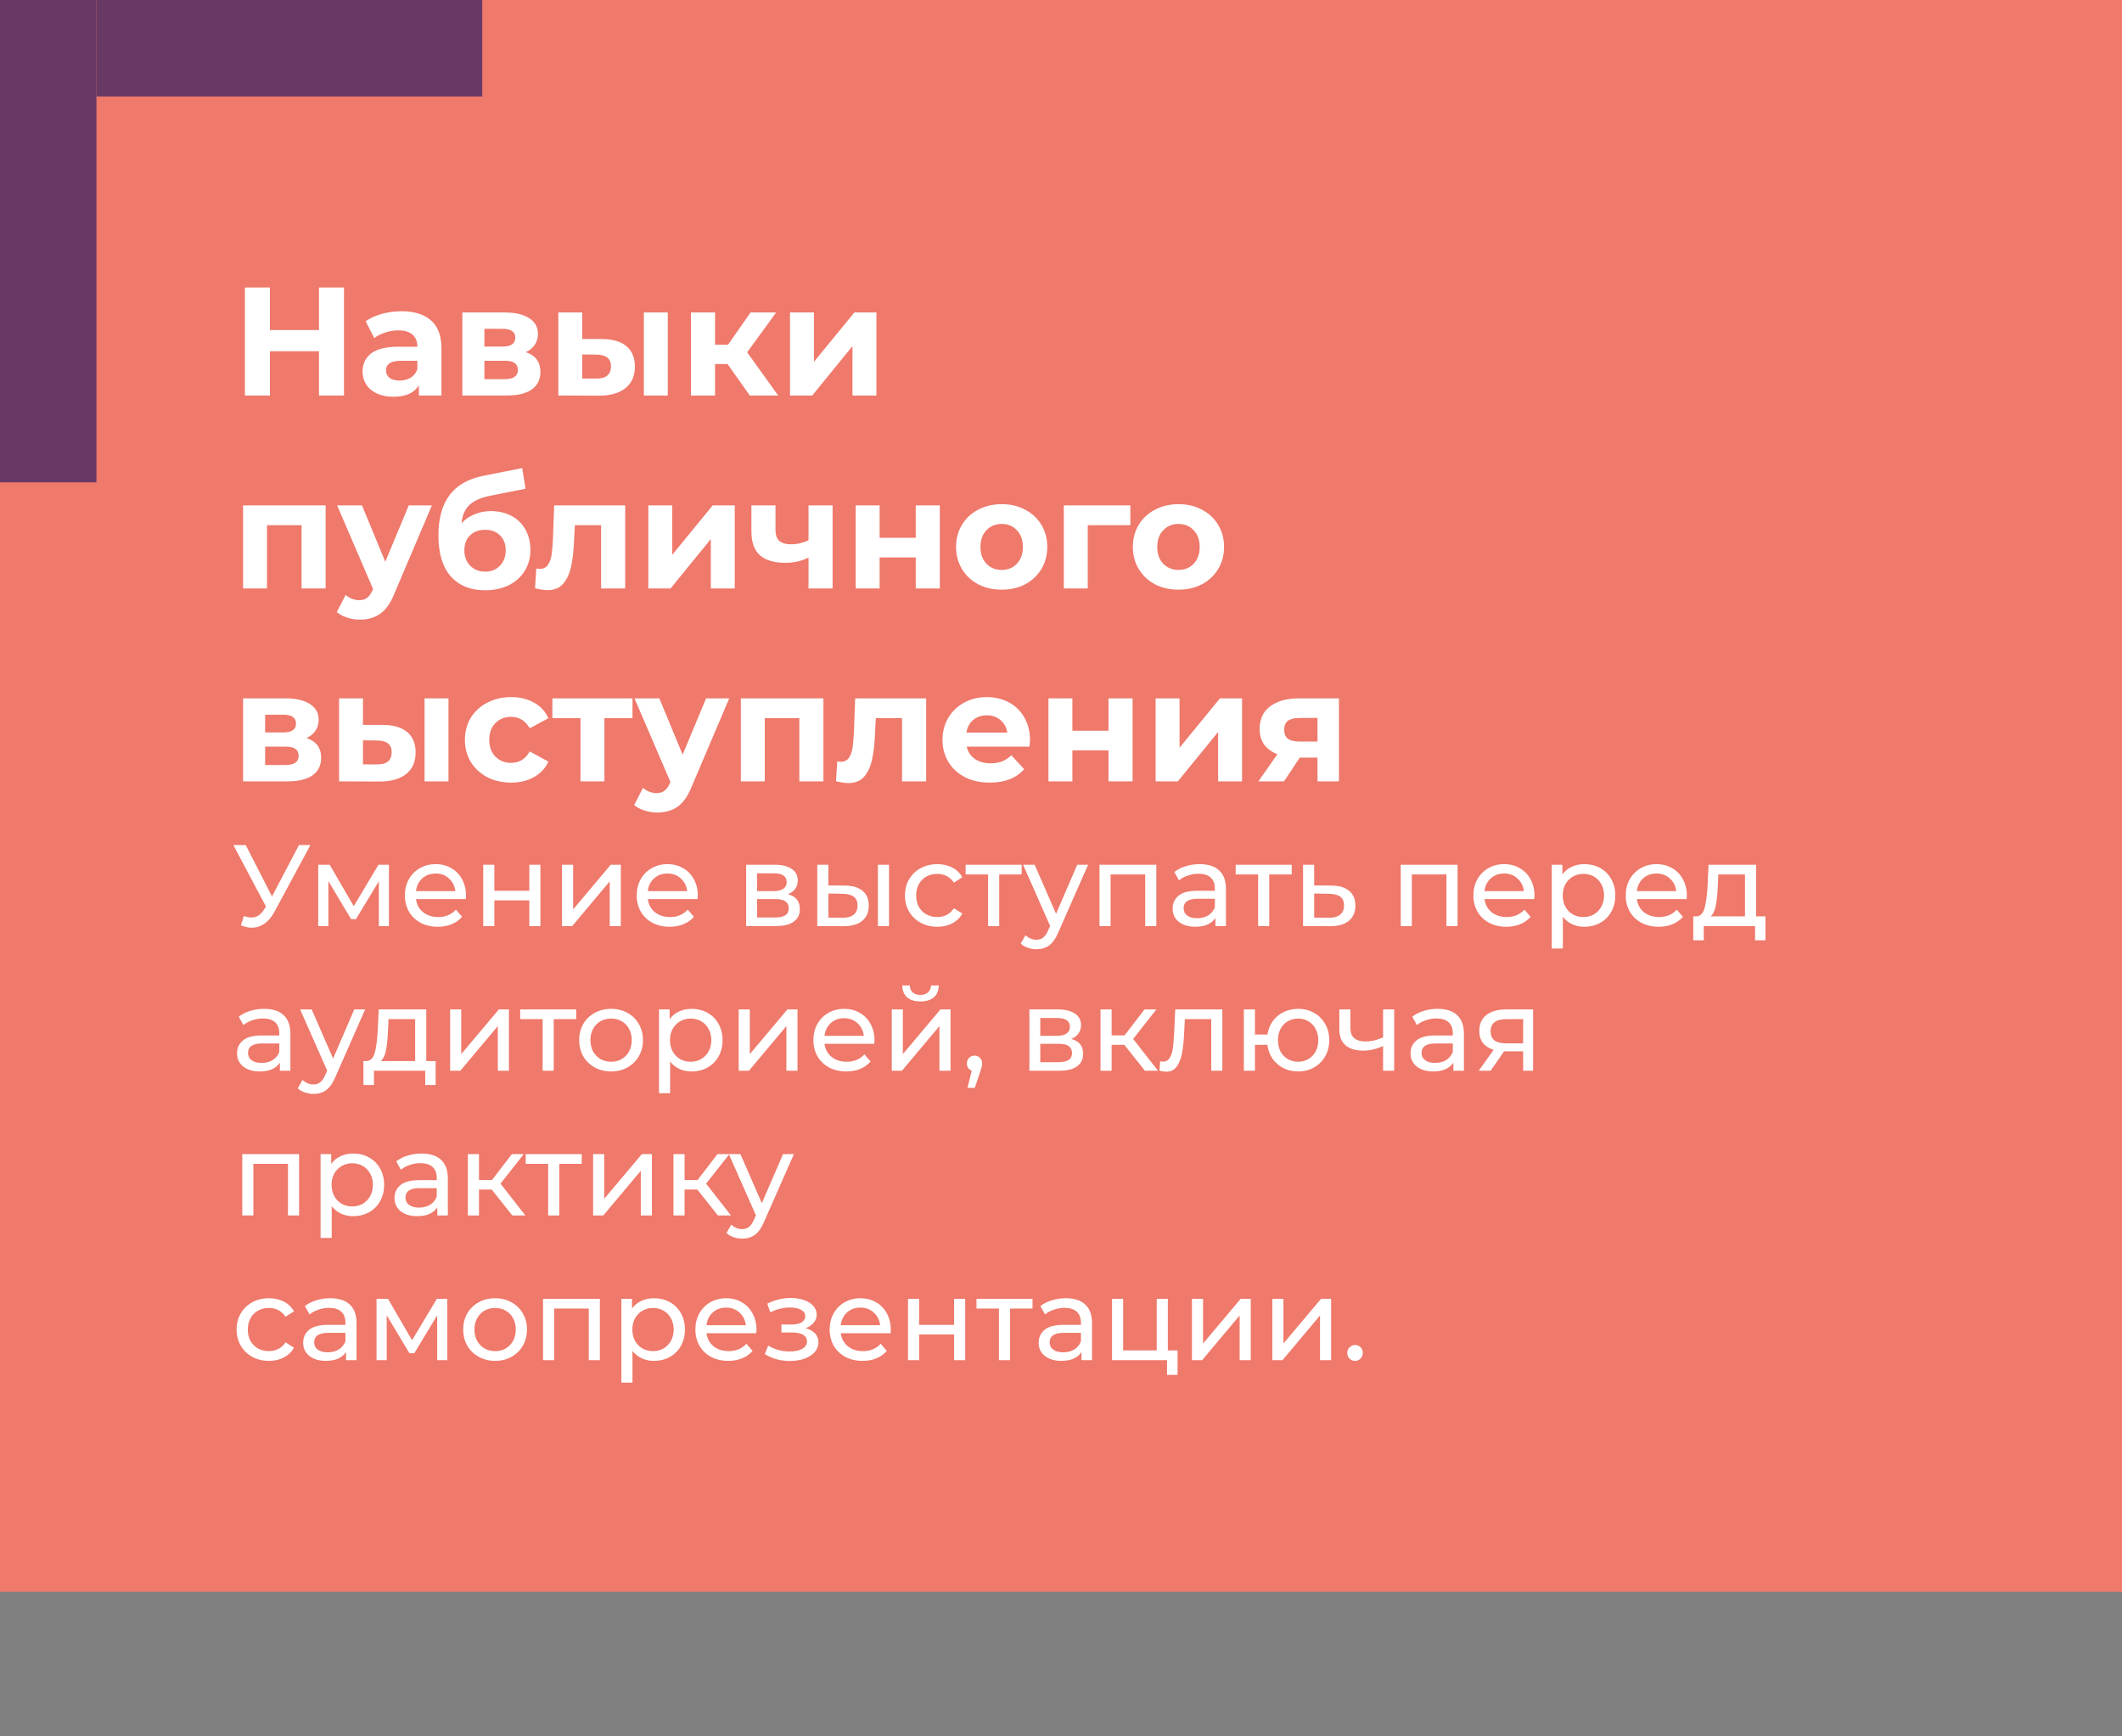
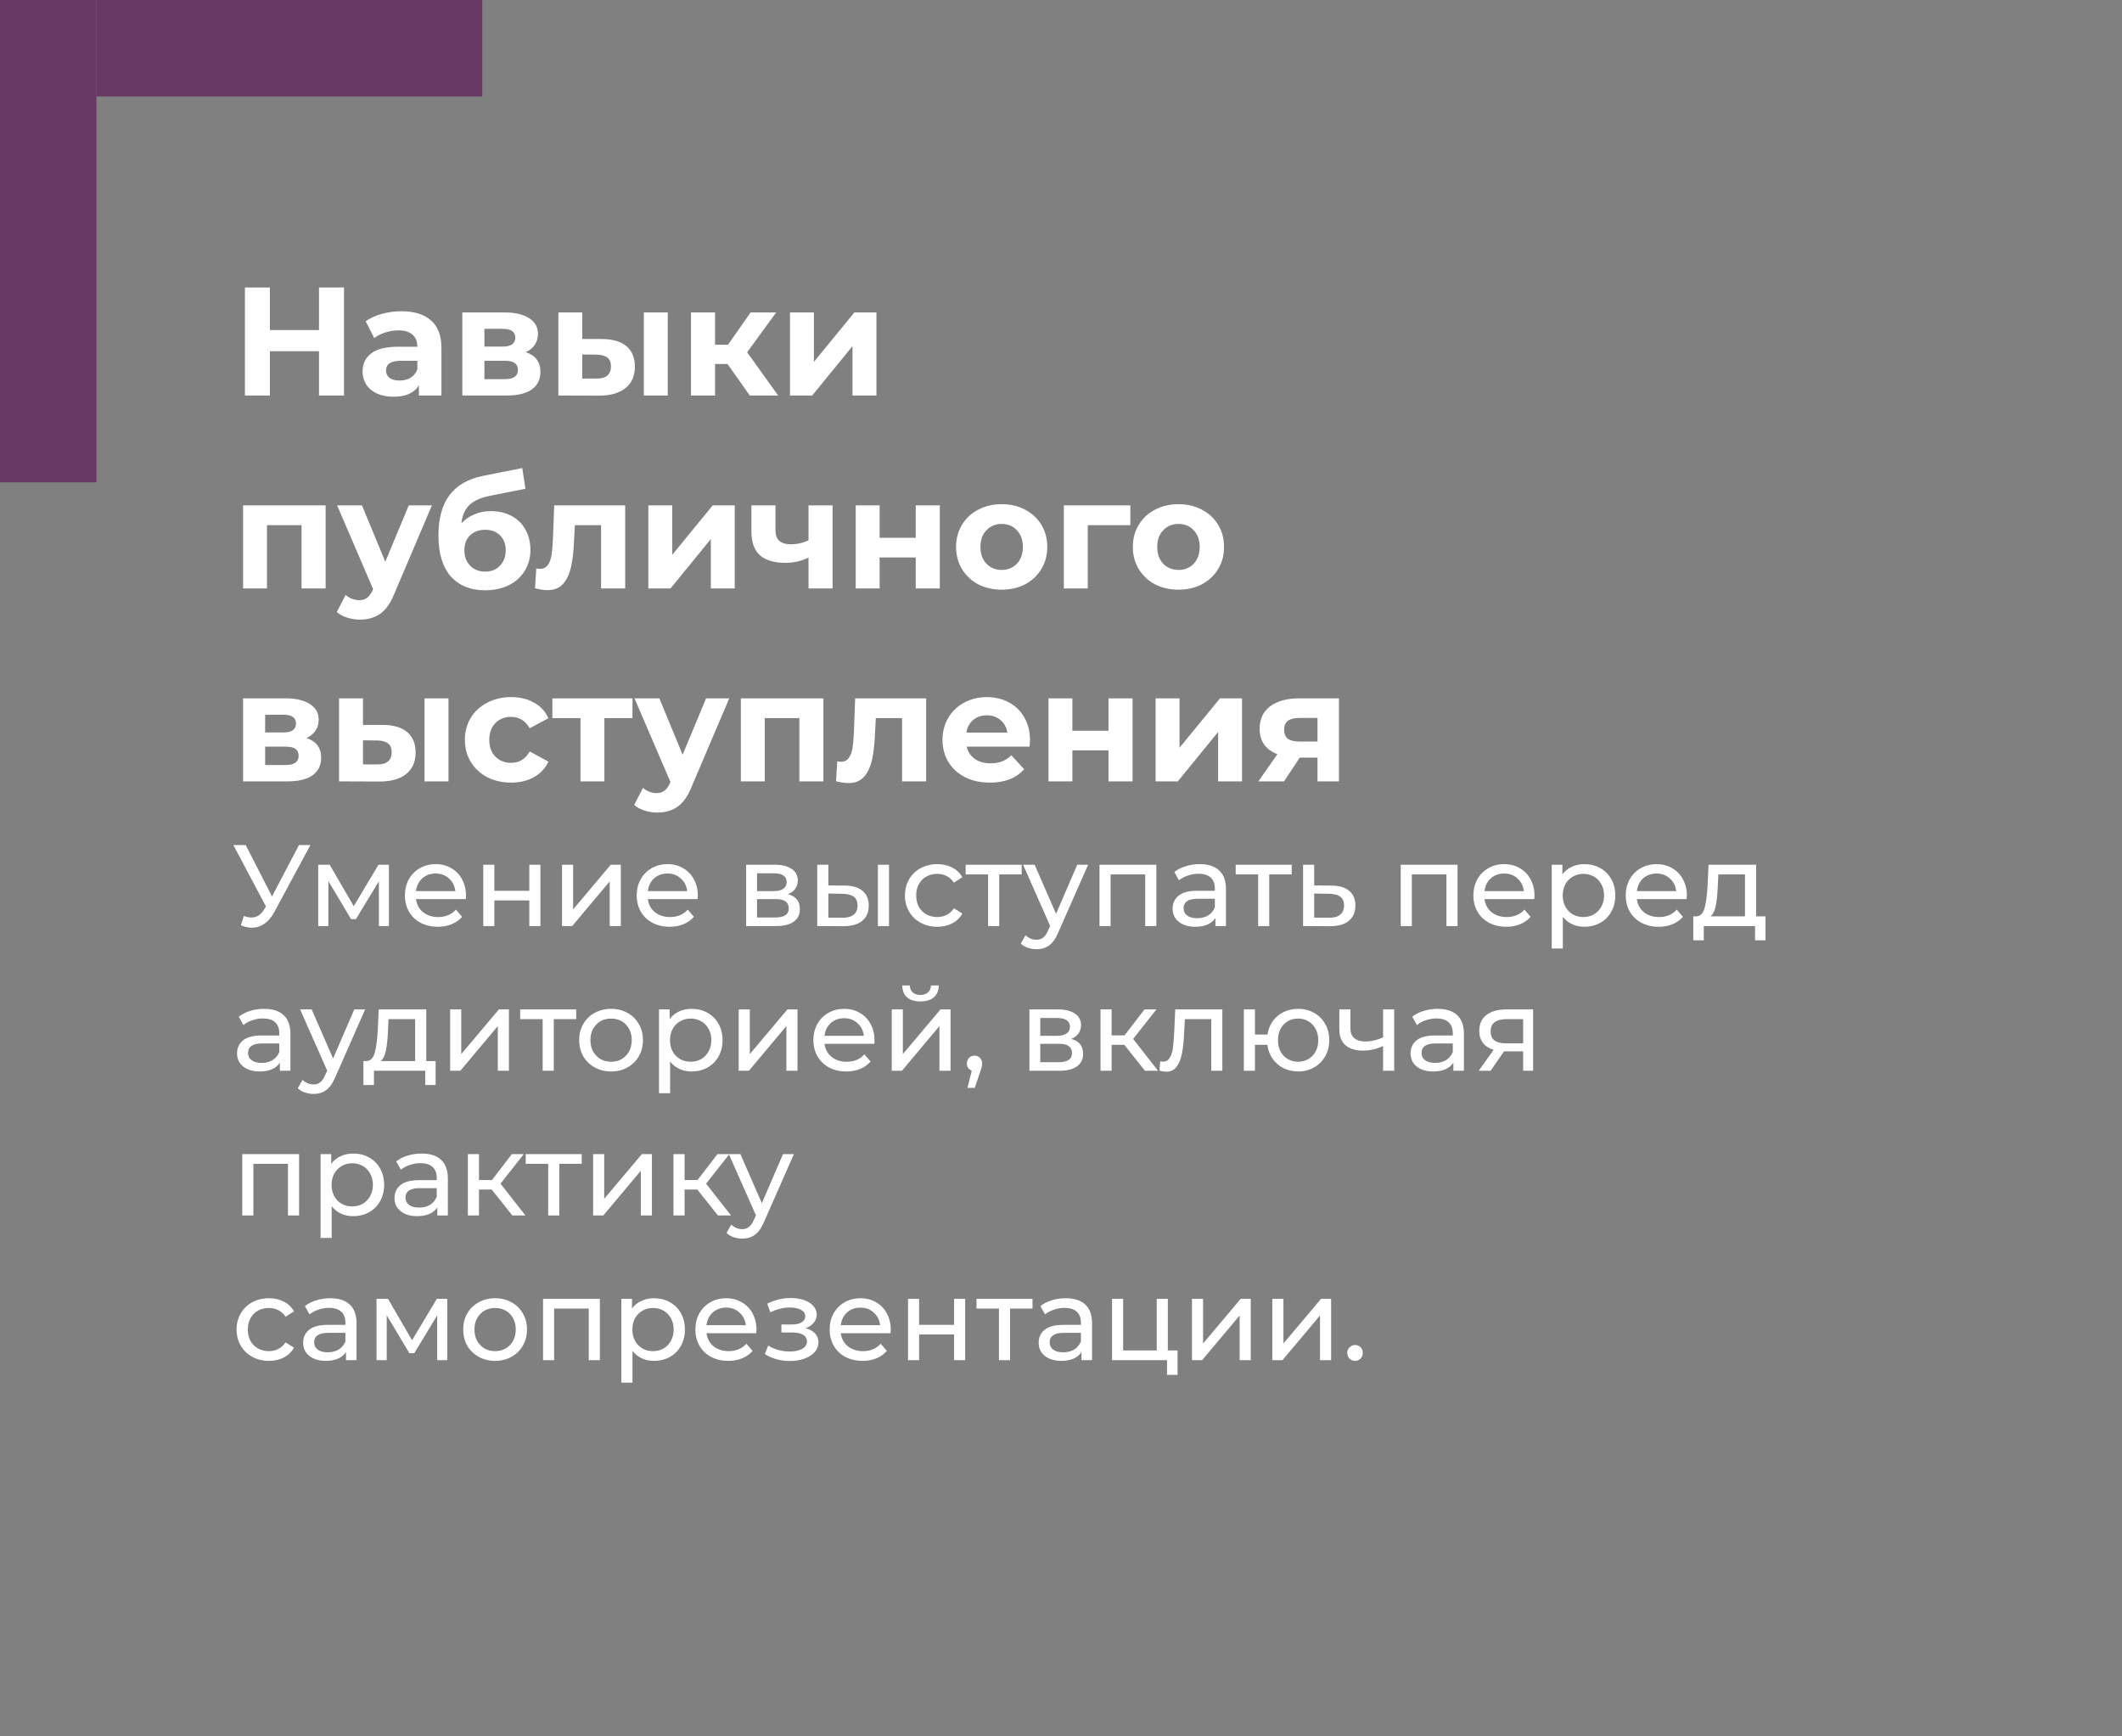
<svg xmlns="http://www.w3.org/2000/svg" width="220" height="180" viewBox="0 0 220 180" fill="none">
  <rect x="0" y="0" width="220" height="180" fill="#808080" stroke="none" />
-   <rect width="220" height="165" fill="#EF796B" />
  <path d="M35.664 29.8V41H33.072V36.408H27.984V41H25.392V29.8H27.984V34.216H33.072V29.8H35.664ZM41.622 32.264C42.956 32.264 43.98 32.584 44.694 33.224C45.409 33.853 45.766 34.808 45.766 36.088V41H43.43V39.928C42.961 40.728 42.086 41.128 40.806 41.128C40.145 41.128 39.569 41.016 39.078 40.792C38.598 40.568 38.23 40.259 37.974 39.864C37.718 39.469 37.59 39.021 37.59 38.52C37.59 37.72 37.889 37.091 38.486 36.632C39.094 36.173 40.028 35.944 41.286 35.944H43.27C43.27 35.4 43.105 34.984 42.774 34.696C42.444 34.397 41.947 34.248 41.286 34.248C40.828 34.248 40.374 34.323 39.926 34.472C39.489 34.611 39.115 34.803 38.806 35.048L37.91 33.304C38.38 32.973 38.94 32.717 39.59 32.536C40.252 32.355 40.929 32.264 41.622 32.264ZM41.43 39.448C41.857 39.448 42.236 39.352 42.566 39.16C42.897 38.957 43.132 38.664 43.27 38.28V37.4H41.558C40.534 37.4 40.022 37.736 40.022 38.408C40.022 38.728 40.145 38.984 40.39 39.176C40.646 39.357 40.993 39.448 41.43 39.448ZM54.51 36.504C55.524 36.845 56.03 37.528 56.03 38.552C56.03 39.331 55.737 39.933 55.15 40.36C54.564 40.787 53.689 41 52.526 41H47.934V32.392H52.334C53.412 32.392 54.254 32.589 54.862 32.984C55.47 33.368 55.774 33.912 55.774 34.616C55.774 35.043 55.662 35.421 55.438 35.752C55.225 36.072 54.916 36.323 54.51 36.504ZM50.222 35.928H52.11C52.985 35.928 53.422 35.619 53.422 35C53.422 34.392 52.985 34.088 52.11 34.088H50.222V35.928ZM52.318 39.304C53.236 39.304 53.694 38.989 53.694 38.36C53.694 38.029 53.588 37.789 53.374 37.64C53.161 37.48 52.825 37.4 52.366 37.4H50.222V39.304H52.318ZM62.416 35.144C63.535 35.155 64.383 35.405 64.96 35.896C65.535 36.387 65.823 37.091 65.823 38.008C65.823 38.968 65.498 39.709 64.847 40.232C64.197 40.755 63.274 41.016 62.08 41.016L57.888 41V32.392H60.367V35.144H62.416ZM66.751 32.392H69.231V41H66.751V32.392ZM61.855 39.24C62.336 39.251 62.703 39.149 62.959 38.936C63.215 38.723 63.343 38.403 63.343 37.976C63.343 37.56 63.215 37.256 62.959 37.064C62.714 36.872 62.346 36.771 61.855 36.76L60.367 36.744V39.24H61.855ZM75.43 37.736H74.133V41H71.638V32.392H74.133V35.736H75.478L77.814 32.392H80.469L77.462 36.52L80.677 41H77.734L75.43 37.736ZM81.903 32.392H84.383V37.512L88.575 32.392H90.863V41H88.383V35.88L84.207 41H81.903V32.392ZM33.76 52.392V61H31.264V54.44H27.68V61H25.2V52.392H33.76ZM44.777 52.392L40.889 61.528C40.495 62.52 40.004 63.219 39.417 63.624C38.841 64.029 38.142 64.232 37.321 64.232C36.873 64.232 36.431 64.163 35.993 64.024C35.556 63.885 35.199 63.693 34.921 63.448L35.833 61.672C36.025 61.843 36.244 61.976 36.489 62.072C36.745 62.168 36.996 62.216 37.241 62.216C37.583 62.216 37.86 62.131 38.073 61.96C38.286 61.8 38.478 61.528 38.649 61.144L38.681 61.064L34.953 52.392H37.529L39.945 58.232L42.377 52.392H44.777ZM50.895 52.984C51.716 52.984 52.436 53.155 53.055 53.496C53.673 53.827 54.148 54.296 54.479 54.904C54.82 55.512 54.991 56.216 54.991 57.016C54.991 57.837 54.788 58.568 54.383 59.208C53.988 59.837 53.433 60.328 52.719 60.68C52.004 61.021 51.193 61.192 50.287 61.192C48.783 61.192 47.599 60.712 46.735 59.752C45.881 58.781 45.455 57.363 45.455 55.496C45.455 53.768 45.828 52.392 46.575 51.368C47.332 50.333 48.489 49.656 50.047 49.336L54.143 48.52L54.479 50.664L50.863 51.384C49.881 51.576 49.151 51.896 48.671 52.344C48.201 52.792 47.924 53.427 47.839 54.248C48.212 53.843 48.66 53.533 49.183 53.32C49.705 53.096 50.276 52.984 50.895 52.984ZM50.303 59.256C50.943 59.256 51.455 59.048 51.839 58.632C52.233 58.216 52.431 57.688 52.431 57.048C52.431 56.397 52.233 55.88 51.839 55.496C51.455 55.112 50.943 54.92 50.303 54.92C49.652 54.92 49.129 55.112 48.735 55.496C48.34 55.88 48.143 56.397 48.143 57.048C48.143 57.699 48.345 58.232 48.751 58.648C49.156 59.053 49.673 59.256 50.303 59.256ZM64.815 52.392V61H62.319V54.44H59.599L59.519 55.96C59.477 57.091 59.37 58.029 59.199 58.776C59.029 59.523 58.751 60.109 58.367 60.536C57.983 60.963 57.45 61.176 56.767 61.176C56.405 61.176 55.973 61.112 55.471 60.984L55.599 58.936C55.77 58.957 55.893 58.968 55.967 58.968C56.341 58.968 56.618 58.835 56.799 58.568C56.991 58.291 57.119 57.944 57.183 57.528C57.247 57.101 57.295 56.541 57.327 55.848L57.455 52.392H64.815ZM67.216 52.392H69.696V57.512L73.888 52.392H76.176V61H73.696V55.88L69.52 61H67.216V52.392ZM86.319 52.392V61H83.823V57.8C83.098 58.163 82.298 58.344 81.423 58.344C80.26 58.344 79.38 58.083 78.783 57.56C78.196 57.027 77.903 56.205 77.903 55.096V52.392H80.399V54.936C80.399 55.459 80.532 55.837 80.799 56.072C81.076 56.307 81.471 56.424 81.983 56.424C82.634 56.424 83.247 56.285 83.823 56.008V52.392H86.319ZM88.716 52.392H91.196V55.752H94.94V52.392H97.436V61H94.94V57.784H91.196V61H88.716V52.392ZM103.857 61.128C102.95 61.128 102.134 60.941 101.409 60.568C100.694 60.184 100.134 59.656 99.729 58.984C99.324 58.312 99.121 57.549 99.121 56.696C99.121 55.843 99.324 55.08 99.729 54.408C100.134 53.736 100.694 53.213 101.409 52.84C102.134 52.456 102.95 52.264 103.857 52.264C104.764 52.264 105.574 52.456 106.289 52.84C107.004 53.213 107.564 53.736 107.969 54.408C108.374 55.08 108.577 55.843 108.577 56.696C108.577 57.549 108.374 58.312 107.969 58.984C107.564 59.656 107.004 60.184 106.289 60.568C105.574 60.941 104.764 61.128 103.857 61.128ZM103.857 59.08C104.497 59.08 105.02 58.867 105.425 58.44C105.841 58.003 106.049 57.421 106.049 56.696C106.049 55.971 105.841 55.395 105.425 54.968C105.02 54.531 104.497 54.312 103.857 54.312C103.217 54.312 102.689 54.531 102.273 54.968C101.857 55.395 101.649 55.971 101.649 56.696C101.649 57.421 101.857 58.003 102.273 58.44C102.689 58.867 103.217 59.08 103.857 59.08ZM117.19 54.44H112.774V61H110.294V52.392H117.19V54.44ZM122.185 61.128C121.278 61.128 120.462 60.941 119.737 60.568C119.022 60.184 118.462 59.656 118.057 58.984C117.652 58.312 117.449 57.549 117.449 56.696C117.449 55.843 117.652 55.08 118.057 54.408C118.462 53.736 119.022 53.213 119.737 52.84C120.462 52.456 121.278 52.264 122.185 52.264C123.092 52.264 123.902 52.456 124.617 52.84C125.332 53.213 125.892 53.736 126.297 54.408C126.702 55.08 126.905 55.843 126.905 56.696C126.905 57.549 126.702 58.312 126.297 58.984C125.892 59.656 125.332 60.184 124.617 60.568C123.902 60.941 123.092 61.128 122.185 61.128ZM122.185 59.08C122.825 59.08 123.348 58.867 123.753 58.44C124.169 58.003 124.377 57.421 124.377 56.696C124.377 55.971 124.169 55.395 123.753 54.968C123.348 54.531 122.825 54.312 122.185 54.312C121.545 54.312 121.017 54.531 120.601 54.968C120.185 55.395 119.977 55.971 119.977 56.696C119.977 57.421 120.185 58.003 120.601 58.44C121.017 58.867 121.545 59.08 122.185 59.08ZM31.776 76.504C32.789 76.845 33.296 77.528 33.296 78.552C33.296 79.331 33.003 79.933 32.416 80.36C31.829 80.787 30.955 81 29.792 81H25.2V72.392H29.6C30.677 72.392 31.52 72.589 32.128 72.984C32.736 73.368 33.04 73.912 33.04 74.616C33.04 75.043 32.928 75.421 32.704 75.752C32.491 76.072 32.181 76.323 31.776 76.504ZM27.488 75.928H29.376C30.251 75.928 30.688 75.619 30.688 75C30.688 74.392 30.251 74.088 29.376 74.088H27.488V75.928ZM29.584 79.304C30.501 79.304 30.96 78.989 30.96 78.36C30.96 78.029 30.853 77.789 30.64 77.64C30.427 77.48 30.091 77.4 29.632 77.4H27.488V79.304H29.584ZM39.681 75.144C40.801 75.155 41.649 75.405 42.225 75.896C42.801 76.387 43.089 77.091 43.089 78.008C43.089 78.968 42.764 79.709 42.113 80.232C41.462 80.755 40.54 81.016 39.345 81.016L35.153 81V72.392H37.633V75.144H39.681ZM44.017 72.392H46.497V81H44.017V72.392ZM39.121 79.24C39.601 79.251 39.969 79.149 40.225 78.936C40.481 78.723 40.609 78.403 40.609 77.976C40.609 77.56 40.481 77.256 40.225 77.064C39.98 76.872 39.612 76.771 39.121 76.76L37.633 76.744V79.24H39.121ZM52.999 81.128C52.082 81.128 51.255 80.941 50.519 80.568C49.794 80.184 49.223 79.656 48.807 78.984C48.402 78.312 48.199 77.549 48.199 76.696C48.199 75.843 48.402 75.08 48.807 74.408C49.223 73.736 49.794 73.213 50.519 72.84C51.255 72.456 52.082 72.264 52.999 72.264C53.906 72.264 54.695 72.456 55.367 72.84C56.05 73.213 56.546 73.752 56.855 74.456L54.919 75.496C54.471 74.707 53.826 74.312 52.983 74.312C52.333 74.312 51.794 74.525 51.367 74.952C50.941 75.379 50.727 75.96 50.727 76.696C50.727 77.432 50.941 78.013 51.367 78.44C51.794 78.867 52.333 79.08 52.983 79.08C53.837 79.08 54.482 78.685 54.919 77.896L56.855 78.952C56.546 79.635 56.05 80.168 55.367 80.552C54.695 80.936 53.906 81.128 52.999 81.128ZM65.573 74.44H62.661V81H60.181V74.44H57.269V72.392H65.573V74.44ZM75.605 72.392L71.717 81.528C71.323 82.52 70.832 83.219 70.245 83.624C69.669 84.029 68.971 84.232 68.149 84.232C67.701 84.232 67.259 84.163 66.821 84.024C66.384 83.885 66.027 83.693 65.749 83.448L66.661 81.672C66.853 81.843 67.072 81.976 67.317 82.072C67.573 82.168 67.824 82.216 68.069 82.216C68.411 82.216 68.688 82.131 68.901 81.96C69.115 81.8 69.307 81.528 69.477 81.144L69.509 81.064L65.781 72.392H68.357L70.773 78.232L73.205 72.392H75.605ZM85.369 72.392V81H82.873V74.44H79.289V81H76.809V72.392H85.369ZM96.019 72.392V81H93.522V74.44H90.802L90.722 75.96C90.68 77.091 90.573 78.029 90.403 78.776C90.232 79.523 89.954 80.109 89.57 80.536C89.186 80.963 88.653 81.176 87.971 81.176C87.608 81.176 87.176 81.112 86.674 80.984L86.802 78.936C86.973 78.957 87.096 78.968 87.171 78.968C87.544 78.968 87.821 78.835 88.002 78.568C88.195 78.291 88.323 77.944 88.386 77.528C88.451 77.101 88.499 76.541 88.531 75.848L88.659 72.392H96.019ZM106.787 76.728C106.787 76.76 106.771 76.984 106.739 77.4H100.227C100.344 77.933 100.621 78.355 101.059 78.664C101.496 78.973 102.04 79.128 102.691 79.128C103.139 79.128 103.533 79.064 103.875 78.936C104.227 78.797 104.552 78.584 104.851 78.296L106.179 79.736C105.368 80.664 104.184 81.128 102.627 81.128C101.656 81.128 100.797 80.941 100.051 80.568C99.304 80.184 98.728 79.656 98.323 78.984C97.917 78.312 97.715 77.549 97.715 76.696C97.715 75.853 97.912 75.096 98.307 74.424C98.712 73.741 99.261 73.213 99.955 72.84C100.659 72.456 101.443 72.264 102.307 72.264C103.149 72.264 103.912 72.445 104.595 72.808C105.277 73.171 105.811 73.693 106.195 74.376C106.589 75.048 106.787 75.832 106.787 76.728ZM102.323 74.152C101.757 74.152 101.283 74.312 100.899 74.632C100.515 74.952 100.28 75.389 100.195 75.944H104.435C104.349 75.4 104.115 74.968 103.731 74.648C103.347 74.317 102.877 74.152 102.323 74.152ZM108.7 72.392H111.18V75.752H114.924V72.392H117.42V81H114.924V77.784H111.18V81H108.7V72.392ZM119.809 72.392H122.289V77.512L126.481 72.392H128.769V81H126.289V75.88L122.113 81H119.809V72.392ZM138.817 72.392V81H136.593V78.536H134.753L133.121 81H130.465L132.433 78.184C131.835 77.949 131.377 77.613 131.057 77.176C130.747 76.728 130.593 76.189 130.593 75.56C130.593 74.547 130.955 73.768 131.681 73.224C132.417 72.669 133.425 72.392 134.705 72.392H138.817ZM134.753 74.424C134.219 74.424 133.814 74.52 133.537 74.712C133.27 74.904 133.137 75.213 133.137 75.64C133.137 76.067 133.265 76.381 133.521 76.584C133.787 76.776 134.187 76.872 134.721 76.872H136.593V74.424H134.753ZM32.184 87.6L28.452 94.524C28.156 95.076 27.808 95.488 27.408 95.76C27.008 96.032 26.572 96.168 26.1 96.168C25.732 96.168 25.356 96.084 24.972 95.916L25.284 94.956C25.58 95.06 25.844 95.112 26.076 95.112C26.604 95.112 27.04 94.832 27.384 94.272L27.576 93.972L24.192 87.6H25.476L28.2 92.928L30.996 87.6H32.184ZM40.323 89.64V96H39.279V91.356L36.903 95.28H36.399L34.047 91.344V96H32.991V89.64H34.179L36.675 93.936L39.243 89.64H40.323ZM48.313 92.856C48.313 92.944 48.305 93.06 48.289 93.204H43.129C43.201 93.764 43.445 94.216 43.861 94.56C44.285 94.896 44.809 95.064 45.433 95.064C46.193 95.064 46.805 94.808 47.269 94.296L47.905 95.04C47.617 95.376 47.257 95.632 46.825 95.808C46.401 95.984 45.925 96.072 45.397 96.072C44.725 96.072 44.129 95.936 43.609 95.664C43.089 95.384 42.685 94.996 42.397 94.5C42.117 94.004 41.977 93.444 41.977 92.82C41.977 92.204 42.113 91.648 42.385 91.152C42.665 90.656 43.045 90.272 43.525 90C44.013 89.72 44.561 89.58 45.169 89.58C45.777 89.58 46.317 89.72 46.789 90C47.269 90.272 47.641 90.656 47.905 91.152C48.177 91.648 48.313 92.216 48.313 92.856ZM45.169 90.552C44.617 90.552 44.153 90.72 43.777 91.056C43.409 91.392 43.193 91.832 43.129 92.376H47.209C47.145 91.84 46.925 91.404 46.549 91.068C46.181 90.724 45.721 90.552 45.169 90.552ZM50.1 89.64H51.252V92.34H54.876V89.64H56.028V96H54.876V93.336H51.252V96H50.1V89.64ZM58.268 89.64H59.42V94.272L63.32 89.64H64.364V96H63.212V91.368L59.324 96H58.268V89.64ZM72.348 92.856C72.348 92.944 72.34 93.06 72.324 93.204H67.164C67.236 93.764 67.48 94.216 67.896 94.56C68.32 94.896 68.844 95.064 69.468 95.064C70.228 95.064 70.84 94.808 71.304 94.296L71.94 95.04C71.652 95.376 71.292 95.632 70.86 95.808C70.436 95.984 69.96 96.072 69.432 96.072C68.76 96.072 68.164 95.936 67.644 95.664C67.124 95.384 66.72 94.996 66.432 94.5C66.152 94.004 66.012 93.444 66.012 92.82C66.012 92.204 66.148 91.648 66.42 91.152C66.7 90.656 67.08 90.272 67.56 90C68.048 89.72 68.596 89.58 69.204 89.58C69.812 89.58 70.352 89.72 70.824 90C71.304 90.272 71.676 90.656 71.94 91.152C72.212 91.648 72.348 92.216 72.348 92.856ZM69.204 90.552C68.652 90.552 68.188 90.72 67.812 91.056C67.444 91.392 67.228 91.832 67.164 92.376H71.244C71.18 91.84 70.96 91.404 70.584 91.068C70.216 90.724 69.756 90.552 69.204 90.552ZM81.69 92.7C82.514 92.908 82.926 93.424 82.926 94.248C82.926 94.808 82.714 95.24 82.29 95.544C81.874 95.848 81.25 96 80.418 96H77.358V89.64H80.31C81.062 89.64 81.65 89.784 82.074 90.072C82.498 90.352 82.71 90.752 82.71 91.272C82.71 91.608 82.618 91.9 82.434 92.148C82.258 92.388 82.01 92.572 81.69 92.7ZM78.486 92.376H80.214C80.654 92.376 80.986 92.296 81.21 92.136C81.442 91.976 81.558 91.744 81.558 91.44C81.558 90.832 81.11 90.528 80.214 90.528H78.486V92.376ZM80.334 95.112C80.814 95.112 81.174 95.036 81.414 94.884C81.654 94.732 81.774 94.496 81.774 94.176C81.774 93.848 81.662 93.604 81.438 93.444C81.222 93.284 80.878 93.204 80.406 93.204H78.486V95.112H80.334ZM87.597 91.8C88.397 91.808 89.009 91.992 89.433 92.352C89.857 92.712 90.069 93.22 90.069 93.876C90.069 94.564 89.837 95.096 89.373 95.472C88.917 95.84 88.261 96.02 87.405 96.012L84.729 96V89.64H85.881V91.788L87.597 91.8ZM91.017 89.64H92.169V96H91.017V89.64ZM87.321 95.136C87.841 95.144 88.233 95.04 88.497 94.824C88.769 94.608 88.905 94.288 88.905 93.864C88.905 93.448 88.773 93.144 88.509 92.952C88.245 92.76 87.849 92.66 87.321 92.652L85.881 92.628V95.124L87.321 95.136ZM97.181 96.072C96.533 96.072 95.953 95.932 95.441 95.652C94.937 95.372 94.541 94.988 94.253 94.5C93.965 94.004 93.821 93.444 93.821 92.82C93.821 92.196 93.965 91.64 94.253 91.152C94.541 90.656 94.937 90.272 95.441 90C95.953 89.72 96.533 89.58 97.181 89.58C97.757 89.58 98.269 89.696 98.717 89.928C99.173 90.16 99.525 90.496 99.773 90.936L98.897 91.5C98.697 91.196 98.449 90.968 98.153 90.816C97.857 90.664 97.529 90.588 97.169 90.588C96.753 90.588 96.377 90.68 96.041 90.864C95.713 91.048 95.453 91.312 95.261 91.656C95.077 91.992 94.985 92.38 94.985 92.82C94.985 93.268 95.077 93.664 95.261 94.008C95.453 94.344 95.713 94.604 96.041 94.788C96.377 94.972 96.753 95.064 97.169 95.064C97.529 95.064 97.857 94.988 98.153 94.836C98.449 94.684 98.697 94.456 98.897 94.152L99.773 94.704C99.525 95.144 99.173 95.484 98.717 95.724C98.269 95.956 97.757 96.072 97.181 96.072ZM105.922 90.648H103.594V96H102.442V90.648H100.114V89.64H105.922V90.648ZM112.812 89.64L109.728 96.636C109.456 97.284 109.136 97.74 108.768 98.004C108.408 98.268 107.972 98.4 107.46 98.4C107.148 98.4 106.844 98.348 106.548 98.244C106.26 98.148 106.02 98.004 105.828 97.812L106.32 96.948C106.648 97.26 107.028 97.416 107.46 97.416C107.74 97.416 107.972 97.34 108.156 97.188C108.348 97.044 108.52 96.792 108.672 96.432L108.876 95.988L106.068 89.64H107.268L109.488 94.728L111.684 89.64H112.812ZM119.883 89.64V96H118.731V90.648H115.143V96H113.991V89.64H119.883ZM124.38 89.58C125.26 89.58 125.932 89.796 126.396 90.228C126.868 90.66 127.104 91.304 127.104 92.16V96H126.012V95.16C125.82 95.456 125.544 95.684 125.184 95.844C124.832 95.996 124.412 96.072 123.924 96.072C123.212 96.072 122.64 95.9 122.208 95.556C121.784 95.212 121.572 94.76 121.572 94.2C121.572 93.64 121.776 93.192 122.184 92.856C122.592 92.512 123.24 92.34 124.128 92.34H125.952V92.112C125.952 91.616 125.808 91.236 125.52 90.972C125.232 90.708 124.808 90.576 124.248 90.576C123.872 90.576 123.504 90.64 123.144 90.768C122.784 90.888 122.48 91.052 122.232 91.26L121.752 90.396C122.08 90.132 122.472 89.932 122.928 89.796C123.384 89.652 123.868 89.58 124.38 89.58ZM124.116 95.184C124.556 95.184 124.936 95.088 125.256 94.896C125.576 94.696 125.808 94.416 125.952 94.056V93.168H124.176C123.2 93.168 122.712 93.496 122.712 94.152C122.712 94.472 122.836 94.724 123.084 94.908C123.332 95.092 123.676 95.184 124.116 95.184ZM133.919 90.648H131.59V96H130.439V90.648H128.111V89.64H133.919V90.648ZM138.036 91.8C138.844 91.808 139.46 91.992 139.884 92.352C140.308 92.712 140.52 93.22 140.52 93.876C140.52 94.564 140.288 95.096 139.824 95.472C139.368 95.84 138.712 96.02 137.856 96.012L135.096 96V89.64H136.248V91.788L138.036 91.8ZM137.76 95.136C138.28 95.144 138.672 95.04 138.936 94.824C139.208 94.608 139.344 94.288 139.344 93.864C139.344 93.448 139.212 93.144 138.948 92.952C138.692 92.76 138.296 92.66 137.76 92.652L136.248 92.628V95.124L137.76 95.136ZM151.113 89.64V96H149.961V90.648H146.373V96H145.221V89.64H151.113ZM159.091 92.856C159.091 92.944 159.083 93.06 159.067 93.204H153.907C153.979 93.764 154.223 94.216 154.639 94.56C155.063 94.896 155.587 95.064 156.211 95.064C156.971 95.064 157.583 94.808 158.047 94.296L158.683 95.04C158.395 95.376 158.035 95.632 157.603 95.808C157.179 95.984 156.703 96.072 156.175 96.072C155.503 96.072 154.907 95.936 154.387 95.664C153.867 95.384 153.463 94.996 153.175 94.5C152.895 94.004 152.755 93.444 152.755 92.82C152.755 92.204 152.891 91.648 153.163 91.152C153.443 90.656 153.823 90.272 154.303 90C154.791 89.72 155.339 89.58 155.947 89.58C156.555 89.58 157.095 89.72 157.567 90C158.047 90.272 158.419 90.656 158.683 91.152C158.955 91.648 159.091 92.216 159.091 92.856ZM155.947 90.552C155.395 90.552 154.931 90.72 154.555 91.056C154.187 91.392 153.971 91.832 153.907 92.376H157.987C157.923 91.84 157.703 91.404 157.327 91.068C156.959 90.724 156.499 90.552 155.947 90.552ZM164.25 89.58C164.866 89.58 165.418 89.716 165.906 89.988C166.394 90.26 166.774 90.64 167.046 91.128C167.326 91.616 167.466 92.18 167.466 92.82C167.466 93.46 167.326 94.028 167.046 94.524C166.774 95.012 166.394 95.392 165.906 95.664C165.418 95.936 164.866 96.072 164.25 96.072C163.794 96.072 163.374 95.984 162.99 95.808C162.614 95.632 162.294 95.376 162.03 95.04V98.328H160.878V89.64H161.982V90.648C162.238 90.296 162.562 90.032 162.954 89.856C163.346 89.672 163.778 89.58 164.25 89.58ZM164.154 95.064C164.562 95.064 164.926 94.972 165.246 94.788C165.574 94.596 165.83 94.332 166.014 93.996C166.206 93.652 166.302 93.26 166.302 92.82C166.302 92.38 166.206 91.992 166.014 91.656C165.83 91.312 165.574 91.048 165.246 90.864C164.926 90.68 164.562 90.588 164.154 90.588C163.754 90.588 163.39 90.684 163.062 90.876C162.742 91.06 162.486 91.32 162.294 91.656C162.11 91.992 162.018 92.38 162.018 92.82C162.018 93.26 162.11 93.652 162.294 93.996C162.478 94.332 162.734 94.596 163.062 94.788C163.39 94.972 163.754 95.064 164.154 95.064ZM174.887 92.856C174.887 92.944 174.879 93.06 174.863 93.204H169.703C169.775 93.764 170.019 94.216 170.435 94.56C170.859 94.896 171.383 95.064 172.007 95.064C172.767 95.064 173.379 94.808 173.843 94.296L174.479 95.04C174.191 95.376 173.831 95.632 173.399 95.808C172.975 95.984 172.499 96.072 171.971 96.072C171.299 96.072 170.703 95.936 170.183 95.664C169.663 95.384 169.259 94.996 168.971 94.5C168.691 94.004 168.551 93.444 168.551 92.82C168.551 92.204 168.687 91.648 168.959 91.152C169.239 90.656 169.619 90.272 170.099 90C170.587 89.72 171.135 89.58 171.743 89.58C172.351 89.58 172.891 89.72 173.363 90C173.843 90.272 174.215 90.656 174.479 91.152C174.751 91.648 174.887 92.216 174.887 92.856ZM171.743 90.552C171.191 90.552 170.727 90.72 170.351 91.056C169.983 91.392 169.767 91.832 169.703 92.376H173.783C173.719 91.84 173.499 91.404 173.123 91.068C172.755 90.724 172.295 90.552 171.743 90.552ZM183.037 94.992V97.476H181.957V96H176.641V97.476H175.549V94.992H175.885C176.293 94.968 176.573 94.68 176.725 94.128C176.877 93.576 176.981 92.796 177.037 91.788L177.133 89.64H182.065V94.992H183.037ZM178.093 91.872C178.061 92.672 177.993 93.336 177.889 93.864C177.793 94.384 177.613 94.76 177.349 94.992H180.913V90.648H178.153L178.093 91.872ZM27.384 104.58C28.264 104.58 28.936 104.796 29.4 105.228C29.872 105.66 30.108 106.304 30.108 107.16V111H29.016V110.16C28.824 110.456 28.548 110.684 28.188 110.844C27.836 110.996 27.416 111.072 26.928 111.072C26.216 111.072 25.644 110.9 25.212 110.556C24.788 110.212 24.576 109.76 24.576 109.2C24.576 108.64 24.78 108.192 25.188 107.856C25.596 107.512 26.244 107.34 27.132 107.34H28.956V107.112C28.956 106.616 28.812 106.236 28.524 105.972C28.236 105.708 27.812 105.576 27.252 105.576C26.876 105.576 26.508 105.64 26.148 105.768C25.788 105.888 25.484 106.052 25.236 106.26L24.756 105.396C25.084 105.132 25.476 104.932 25.932 104.796C26.388 104.652 26.872 104.58 27.384 104.58ZM27.12 110.184C27.56 110.184 27.94 110.088 28.26 109.896C28.58 109.696 28.812 109.416 28.956 109.056V108.168H27.18C26.204 108.168 25.716 108.496 25.716 109.152C25.716 109.472 25.84 109.724 26.088 109.908C26.336 110.092 26.68 110.184 27.12 110.184ZM37.858 104.64L34.774 111.636C34.502 112.284 34.182 112.74 33.814 113.004C33.454 113.268 33.018 113.4 32.506 113.4C32.194 113.4 31.89 113.348 31.594 113.244C31.306 113.148 31.066 113.004 30.874 112.812L31.366 111.948C31.694 112.26 32.074 112.416 32.506 112.416C32.786 112.416 33.018 112.34 33.202 112.188C33.394 112.044 33.566 111.792 33.718 111.432L33.922 110.988L31.114 104.64H32.314L34.534 109.728L36.73 104.64H37.858ZM45.166 109.992V112.476H44.086V111H38.77V112.476H37.678V109.992H38.014C38.422 109.968 38.702 109.68 38.854 109.128C39.006 108.576 39.11 107.796 39.166 106.788L39.262 104.64H44.194V109.992H45.166ZM40.222 106.872C40.19 107.672 40.122 108.336 40.018 108.864C39.922 109.384 39.742 109.76 39.478 109.992H43.042V105.648H40.282L40.222 106.872ZM46.667 104.64H47.819V109.272L51.719 104.64H52.763V111H51.611V106.368L47.723 111H46.667V104.64ZM59.739 105.648H57.411V111H56.259V105.648H53.931V104.64H59.739V105.648ZM63.359 111.072C62.727 111.072 62.16 110.932 61.656 110.652C61.151 110.372 60.755 109.988 60.468 109.5C60.188 109.004 60.047 108.444 60.047 107.82C60.047 107.196 60.188 106.64 60.468 106.152C60.755 105.656 61.151 105.272 61.656 105C62.16 104.72 62.727 104.58 63.359 104.58C63.992 104.58 64.555 104.72 65.052 105C65.555 105.272 65.948 105.656 66.228 106.152C66.516 106.64 66.659 107.196 66.659 107.82C66.659 108.444 66.516 109.004 66.228 109.5C65.948 109.988 65.555 110.372 65.052 110.652C64.555 110.932 63.992 111.072 63.359 111.072ZM63.359 110.064C63.767 110.064 64.132 109.972 64.451 109.788C64.779 109.596 65.035 109.332 65.219 108.996C65.403 108.652 65.496 108.26 65.496 107.82C65.496 107.38 65.403 106.992 65.219 106.656C65.035 106.312 64.779 106.048 64.451 105.864C64.132 105.68 63.767 105.588 63.359 105.588C62.952 105.588 62.584 105.68 62.255 105.864C61.935 106.048 61.679 106.312 61.487 106.656C61.303 106.992 61.212 107.38 61.212 107.82C61.212 108.26 61.303 108.652 61.487 108.996C61.679 109.332 61.935 109.596 62.255 109.788C62.584 109.972 62.952 110.064 63.359 110.064ZM71.695 104.58C72.311 104.58 72.863 104.716 73.351 104.988C73.839 105.26 74.219 105.64 74.491 106.128C74.771 106.616 74.911 107.18 74.911 107.82C74.911 108.46 74.771 109.028 74.491 109.524C74.219 110.012 73.839 110.392 73.351 110.664C72.863 110.936 72.311 111.072 71.695 111.072C71.239 111.072 70.819 110.984 70.435 110.808C70.059 110.632 69.739 110.376 69.475 110.04V113.328H68.323V104.64H69.427V105.648C69.683 105.296 70.007 105.032 70.399 104.856C70.791 104.672 71.223 104.58 71.695 104.58ZM71.599 110.064C72.007 110.064 72.371 109.972 72.691 109.788C73.019 109.596 73.275 109.332 73.459 108.996C73.651 108.652 73.747 108.26 73.747 107.82C73.747 107.38 73.651 106.992 73.459 106.656C73.275 106.312 73.019 106.048 72.691 105.864C72.371 105.68 72.007 105.588 71.599 105.588C71.199 105.588 70.835 105.684 70.507 105.876C70.187 106.06 69.931 106.32 69.739 106.656C69.555 106.992 69.463 107.38 69.463 107.82C69.463 108.26 69.555 108.652 69.739 108.996C69.923 109.332 70.179 109.596 70.507 109.788C70.835 109.972 71.199 110.064 71.599 110.064ZM76.585 104.64H77.737V109.272L81.637 104.64H82.681V111H81.529V106.368L77.641 111H76.585V104.64ZM90.665 107.856C90.665 107.944 90.657 108.06 90.641 108.204H85.481C85.553 108.764 85.797 109.216 86.213 109.56C86.637 109.896 87.161 110.064 87.785 110.064C88.545 110.064 89.157 109.808 89.621 109.296L90.257 110.04C89.969 110.376 89.609 110.632 89.177 110.808C88.753 110.984 88.277 111.072 87.749 111.072C87.077 111.072 86.481 110.936 85.961 110.664C85.441 110.384 85.037 109.996 84.749 109.5C84.469 109.004 84.329 108.444 84.329 107.82C84.329 107.204 84.465 106.648 84.737 106.152C85.017 105.656 85.397 105.272 85.877 105C86.365 104.72 86.913 104.58 87.521 104.58C88.129 104.58 88.669 104.72 89.141 105C89.621 105.272 89.993 105.656 90.257 106.152C90.529 106.648 90.665 107.216 90.665 107.856ZM87.521 105.552C86.969 105.552 86.505 105.72 86.129 106.056C85.761 106.392 85.545 106.832 85.481 107.376H89.561C89.497 106.84 89.277 106.404 88.901 106.068C88.533 105.724 88.073 105.552 87.521 105.552ZM92.452 104.64H93.604V109.272L97.504 104.64H98.548V111H97.396V106.368L93.508 111H92.452V104.64ZM95.428 103.812C94.836 103.812 94.376 103.672 94.048 103.392C93.72 103.104 93.552 102.692 93.544 102.156H94.324C94.332 102.452 94.432 102.692 94.624 102.876C94.824 103.052 95.088 103.14 95.416 103.14C95.744 103.14 96.008 103.052 96.208 102.876C96.408 102.692 96.512 102.452 96.52 102.156H97.324C97.316 102.692 97.144 103.104 96.808 103.392C96.472 103.672 96.012 103.812 95.428 103.812ZM101.048 109.428C101.272 109.428 101.456 109.508 101.6 109.668C101.752 109.82 101.828 110.012 101.828 110.244C101.828 110.364 101.812 110.48 101.78 110.592C101.756 110.704 101.704 110.876 101.624 111.108L101.06 112.776H100.304L100.748 110.988C100.596 110.932 100.472 110.84 100.376 110.712C100.288 110.576 100.244 110.42 100.244 110.244C100.244 110.004 100.32 109.808 100.472 109.656C100.624 109.504 100.816 109.428 101.048 109.428ZM111.057 107.7C111.881 107.908 112.293 108.424 112.293 109.248C112.293 109.808 112.081 110.24 111.657 110.544C111.241 110.848 110.617 111 109.785 111H106.725V104.64H109.677C110.429 104.64 111.017 104.784 111.441 105.072C111.865 105.352 112.077 105.752 112.077 106.272C112.077 106.608 111.985 106.9 111.801 107.148C111.625 107.388 111.377 107.572 111.057 107.7ZM107.853 107.376H109.581C110.021 107.376 110.353 107.296 110.577 107.136C110.809 106.976 110.925 106.744 110.925 106.44C110.925 105.832 110.477 105.528 109.581 105.528H107.853V107.376ZM109.701 110.112C110.181 110.112 110.541 110.036 110.781 109.884C111.021 109.732 111.141 109.496 111.141 109.176C111.141 108.848 111.029 108.604 110.805 108.444C110.589 108.284 110.245 108.204 109.773 108.204H107.853V110.112H109.701ZM116.568 108.312H115.248V111H114.096V104.64H115.248V107.328H116.592L118.656 104.64H119.892L117.48 107.7L120.06 111H118.704L116.568 108.312ZM126.728 104.64V111H125.576V105.648H122.84L122.768 107.064C122.728 107.92 122.652 108.636 122.54 109.212C122.428 109.78 122.244 110.236 121.988 110.58C121.732 110.924 121.376 111.096 120.92 111.096C120.712 111.096 120.476 111.06 120.212 110.988L120.284 110.016C120.388 110.04 120.484 110.052 120.572 110.052C120.892 110.052 121.132 109.912 121.292 109.632C121.452 109.352 121.556 109.02 121.604 108.636C121.652 108.252 121.696 107.704 121.736 106.992L121.844 104.64H126.728ZM134.584 104.58C135.2 104.58 135.752 104.72 136.24 105C136.728 105.272 137.112 105.656 137.392 106.152C137.672 106.64 137.812 107.196 137.812 107.82C137.812 108.444 137.672 109.004 137.392 109.5C137.112 109.988 136.728 110.372 136.24 110.652C135.752 110.932 135.2 111.072 134.584 111.072C134.024 111.072 133.516 110.956 133.06 110.724C132.604 110.492 132.228 110.168 131.932 109.752C131.644 109.328 131.464 108.848 131.392 108.312H130.108V111H128.956V104.64H130.108V107.244H131.404C131.484 106.716 131.668 106.252 131.956 105.852C132.252 105.444 132.624 105.132 133.072 104.916C133.528 104.692 134.032 104.58 134.584 104.58ZM134.584 110.064C134.976 110.064 135.328 109.972 135.64 109.788C135.96 109.604 136.212 109.344 136.396 109.008C136.58 108.664 136.672 108.268 136.672 107.82C136.672 107.38 136.58 106.992 136.396 106.656C136.212 106.312 135.96 106.048 135.64 105.864C135.328 105.68 134.976 105.588 134.584 105.588C134.192 105.588 133.836 105.68 133.516 105.864C133.196 106.048 132.944 106.312 132.76 106.656C132.584 106.992 132.496 107.38 132.496 107.82C132.496 108.268 132.584 108.664 132.76 109.008C132.944 109.344 133.196 109.604 133.516 109.788C133.836 109.972 134.192 110.064 134.584 110.064ZM144.544 104.64V111H143.392V108.432C142.704 108.752 142.02 108.912 141.34 108.912C140.548 108.912 139.936 108.728 139.504 108.36C139.072 107.992 138.856 107.44 138.856 106.704V104.64H140.008V106.632C140.008 107.072 140.144 107.404 140.416 107.628C140.696 107.852 141.084 107.964 141.58 107.964C142.14 107.964 142.744 107.824 143.392 107.544V104.64H144.544ZM149.048 104.58C149.928 104.58 150.6 104.796 151.064 105.228C151.536 105.66 151.772 106.304 151.772 107.16V111H150.68V110.16C150.488 110.456 150.212 110.684 149.852 110.844C149.5 110.996 149.08 111.072 148.592 111.072C147.88 111.072 147.308 110.9 146.876 110.556C146.452 110.212 146.24 109.76 146.24 109.2C146.24 108.64 146.444 108.192 146.852 107.856C147.26 107.512 147.908 107.34 148.796 107.34H150.62V107.112C150.62 106.616 150.476 106.236 150.188 105.972C149.9 105.708 149.476 105.576 148.916 105.576C148.54 105.576 148.172 105.64 147.812 105.768C147.452 105.888 147.148 106.052 146.9 106.26L146.42 105.396C146.748 105.132 147.14 104.932 147.596 104.796C148.052 104.652 148.536 104.58 149.048 104.58ZM148.784 110.184C149.224 110.184 149.604 110.088 149.924 109.896C150.244 109.696 150.476 109.416 150.62 109.056V108.168H148.844C147.868 108.168 147.38 108.496 147.38 109.152C147.38 109.472 147.504 109.724 147.752 109.908C148 110.092 148.344 110.184 148.784 110.184ZM158.946 104.64V111H157.914V108.984H156.066H155.934L154.542 111H153.306L154.854 108.828C154.374 108.684 154.006 108.448 153.75 108.12C153.494 107.784 153.366 107.368 153.366 106.872C153.366 106.144 153.614 105.592 154.11 105.216C154.606 104.832 155.29 104.64 156.162 104.64H158.946ZM154.542 106.908C154.542 107.332 154.674 107.648 154.938 107.856C155.21 108.056 155.614 108.156 156.15 108.156H157.914V105.648H156.198C155.094 105.648 154.542 106.068 154.542 106.908ZM31.008 119.64V126H29.856V120.648H26.268V126H25.116V119.64H31.008ZM36.609 119.58C37.225 119.58 37.777 119.716 38.265 119.988C38.753 120.26 39.133 120.64 39.405 121.128C39.685 121.616 39.825 122.18 39.825 122.82C39.825 123.46 39.685 124.028 39.405 124.524C39.133 125.012 38.753 125.392 38.265 125.664C37.777 125.936 37.225 126.072 36.609 126.072C36.153 126.072 35.733 125.984 35.349 125.808C34.973 125.632 34.653 125.376 34.389 125.04V128.328H33.237V119.64H34.341V120.648C34.597 120.296 34.921 120.032 35.313 119.856C35.705 119.672 36.137 119.58 36.609 119.58ZM36.513 125.064C36.921 125.064 37.285 124.972 37.605 124.788C37.933 124.596 38.189 124.332 38.373 123.996C38.565 123.652 38.661 123.26 38.661 122.82C38.661 122.38 38.565 121.992 38.373 121.656C38.189 121.312 37.933 121.048 37.605 120.864C37.285 120.68 36.921 120.588 36.513 120.588C36.113 120.588 35.749 120.684 35.421 120.876C35.101 121.06 34.845 121.32 34.653 121.656C34.469 121.992 34.377 122.38 34.377 122.82C34.377 123.26 34.469 123.652 34.653 123.996C34.837 124.332 35.093 124.596 35.421 124.788C35.749 124.972 36.113 125.064 36.513 125.064ZM43.708 119.58C44.588 119.58 45.26 119.796 45.724 120.228C46.196 120.66 46.432 121.304 46.432 122.16V126H45.34V125.16C45.148 125.456 44.872 125.684 44.512 125.844C44.16 125.996 43.74 126.072 43.252 126.072C42.54 126.072 41.968 125.9 41.536 125.556C41.112 125.212 40.9 124.76 40.9 124.2C40.9 123.64 41.104 123.192 41.512 122.856C41.92 122.512 42.568 122.34 43.456 122.34H45.28V122.112C45.28 121.616 45.136 121.236 44.848 120.972C44.56 120.708 44.136 120.576 43.576 120.576C43.2 120.576 42.832 120.64 42.472 120.768C42.112 120.888 41.808 121.052 41.56 121.26L41.08 120.396C41.408 120.132 41.8 119.932 42.256 119.796C42.712 119.652 43.196 119.58 43.708 119.58ZM43.444 125.184C43.884 125.184 44.264 125.088 44.584 124.896C44.904 124.696 45.136 124.416 45.28 124.056V123.168H43.504C42.528 123.168 42.04 123.496 42.04 124.152C42.04 124.472 42.164 124.724 42.412 124.908C42.66 125.092 43.004 125.184 43.444 125.184ZM50.979 123.312H49.659V126H48.507V119.64H49.659V122.328H51.003L53.067 119.64H54.303L51.891 122.7L54.471 126H53.115L50.979 123.312ZM60.313 120.648H57.985V126H56.833V120.648H54.505V119.64H60.313V120.648ZM61.491 119.64H62.643V124.272L66.543 119.64H67.587V126H66.435V121.368L62.547 126H61.491V119.64ZM72.295 123.312H70.975V126H69.823V119.64H70.975V122.328H72.319L74.383 119.64H75.619L73.207 122.7L75.787 126H74.431L72.295 123.312ZM82.308 119.64L79.224 126.636C78.952 127.284 78.632 127.74 78.264 128.004C77.904 128.268 77.468 128.4 76.956 128.4C76.644 128.4 76.34 128.348 76.044 128.244C75.756 128.148 75.516 128.004 75.324 127.812L75.816 126.948C76.144 127.26 76.524 127.416 76.956 127.416C77.236 127.416 77.468 127.34 77.652 127.188C77.844 127.044 78.016 126.792 78.168 126.432L78.372 125.988L75.564 119.64H76.764L78.984 124.728L81.18 119.64H82.308ZM27.888 141.072C27.24 141.072 26.66 140.932 26.148 140.652C25.644 140.372 25.248 139.988 24.96 139.5C24.672 139.004 24.528 138.444 24.528 137.82C24.528 137.196 24.672 136.64 24.96 136.152C25.248 135.656 25.644 135.272 26.148 135C26.66 134.72 27.24 134.58 27.888 134.58C28.464 134.58 28.976 134.696 29.424 134.928C29.88 135.16 30.232 135.496 30.48 135.936L29.604 136.5C29.404 136.196 29.156 135.968 28.86 135.816C28.564 135.664 28.236 135.588 27.876 135.588C27.46 135.588 27.084 135.68 26.748 135.864C26.42 136.048 26.16 136.312 25.968 136.656C25.784 136.992 25.692 137.38 25.692 137.82C25.692 138.268 25.784 138.664 25.968 139.008C26.16 139.344 26.42 139.604 26.748 139.788C27.084 139.972 27.46 140.064 27.876 140.064C28.236 140.064 28.564 139.988 28.86 139.836C29.156 139.684 29.404 139.456 29.604 139.152L30.48 139.704C30.232 140.144 29.88 140.484 29.424 140.724C28.976 140.956 28.464 141.072 27.888 141.072ZM34.239 134.58C35.12 134.58 35.791 134.796 36.255 135.228C36.727 135.66 36.964 136.304 36.964 137.16V141H35.871V140.16C35.679 140.456 35.404 140.684 35.044 140.844C34.691 140.996 34.272 141.072 33.783 141.072C33.072 141.072 32.499 140.9 32.068 140.556C31.643 140.212 31.431 139.76 31.431 139.2C31.431 138.64 31.636 138.192 32.044 137.856C32.452 137.512 33.099 137.34 33.987 137.34H35.812V137.112C35.812 136.616 35.667 136.236 35.38 135.972C35.092 135.708 34.667 135.576 34.108 135.576C33.731 135.576 33.364 135.64 33.004 135.768C32.644 135.888 32.34 136.052 32.092 136.26L31.611 135.396C31.939 135.132 32.331 134.932 32.788 134.796C33.243 134.652 33.727 134.58 34.239 134.58ZM33.975 140.184C34.416 140.184 34.795 140.088 35.115 139.896C35.435 139.696 35.667 139.416 35.812 139.056V138.168H34.035C33.059 138.168 32.572 138.496 32.572 139.152C32.572 139.472 32.696 139.724 32.944 139.908C33.191 140.092 33.535 140.184 33.975 140.184ZM46.37 134.64V141H45.326V136.356L42.95 140.28H42.446L40.094 136.344V141H39.038V134.64H40.226L42.722 138.936L45.29 134.64H46.37ZM51.336 141.072C50.704 141.072 50.136 140.932 49.632 140.652C49.128 140.372 48.732 139.988 48.444 139.5C48.164 139.004 48.024 138.444 48.024 137.82C48.024 137.196 48.164 136.64 48.444 136.152C48.732 135.656 49.128 135.272 49.632 135C50.136 134.72 50.704 134.58 51.336 134.58C51.968 134.58 52.532 134.72 53.028 135C53.532 135.272 53.924 135.656 54.204 136.152C54.492 136.64 54.636 137.196 54.636 137.82C54.636 138.444 54.492 139.004 54.204 139.5C53.924 139.988 53.532 140.372 53.028 140.652C52.532 140.932 51.968 141.072 51.336 141.072ZM51.336 140.064C51.744 140.064 52.108 139.972 52.428 139.788C52.756 139.596 53.012 139.332 53.196 138.996C53.38 138.652 53.472 138.26 53.472 137.82C53.472 137.38 53.38 136.992 53.196 136.656C53.012 136.312 52.756 136.048 52.428 135.864C52.108 135.68 51.744 135.588 51.336 135.588C50.928 135.588 50.56 135.68 50.232 135.864C49.912 136.048 49.656 136.312 49.464 136.656C49.28 136.992 49.188 137.38 49.188 137.82C49.188 138.26 49.28 138.652 49.464 138.996C49.656 139.332 49.912 139.596 50.232 139.788C50.56 139.972 50.928 140.064 51.336 140.064ZM62.192 134.64V141H61.04V135.648H57.452V141H56.3V134.64H62.192ZM67.793 134.58C68.409 134.58 68.961 134.716 69.449 134.988C69.937 135.26 70.317 135.64 70.589 136.128C70.869 136.616 71.009 137.18 71.009 137.82C71.009 138.46 70.869 139.028 70.589 139.524C70.317 140.012 69.937 140.392 69.449 140.664C68.961 140.936 68.409 141.072 67.793 141.072C67.337 141.072 66.917 140.984 66.533 140.808C66.157 140.632 65.837 140.376 65.573 140.04V143.328H64.421V134.64H65.525V135.648C65.781 135.296 66.105 135.032 66.497 134.856C66.889 134.672 67.321 134.58 67.793 134.58ZM67.697 140.064C68.105 140.064 68.469 139.972 68.789 139.788C69.117 139.596 69.373 139.332 69.557 138.996C69.749 138.652 69.845 138.26 69.845 137.82C69.845 137.38 69.749 136.992 69.557 136.656C69.373 136.312 69.117 136.048 68.789 135.864C68.469 135.68 68.105 135.588 67.697 135.588C67.297 135.588 66.933 135.684 66.605 135.876C66.285 136.06 66.029 136.32 65.837 136.656C65.653 136.992 65.561 137.38 65.561 137.82C65.561 138.26 65.653 138.652 65.837 138.996C66.021 139.332 66.277 139.596 66.605 139.788C66.933 139.972 67.297 140.064 67.697 140.064ZM78.43 137.856C78.43 137.944 78.422 138.06 78.406 138.204H73.246C73.318 138.764 73.562 139.216 73.978 139.56C74.402 139.896 74.926 140.064 75.55 140.064C76.31 140.064 76.922 139.808 77.386 139.296L78.022 140.04C77.734 140.376 77.374 140.632 76.942 140.808C76.518 140.984 76.042 141.072 75.514 141.072C74.842 141.072 74.246 140.936 73.726 140.664C73.206 140.384 72.802 139.996 72.514 139.5C72.234 139.004 72.094 138.444 72.094 137.82C72.094 137.204 72.23 136.648 72.502 136.152C72.782 135.656 73.162 135.272 73.642 135C74.13 134.72 74.678 134.58 75.286 134.58C75.894 134.58 76.434 134.72 76.906 135C77.386 135.272 77.758 135.656 78.022 136.152C78.294 136.648 78.43 137.216 78.43 137.856ZM75.286 135.552C74.734 135.552 74.27 135.72 73.894 136.056C73.526 136.392 73.31 136.832 73.246 137.376H77.326C77.262 136.84 77.042 136.404 76.666 136.068C76.298 135.724 75.838 135.552 75.286 135.552ZM83.521 137.688C83.945 137.8 84.273 137.98 84.505 138.228C84.737 138.476 84.853 138.784 84.853 139.152C84.853 139.528 84.725 139.864 84.469 140.16C84.213 140.448 83.857 140.676 83.401 140.844C82.953 141.004 82.449 141.084 81.889 141.084C81.417 141.084 80.953 141.024 80.497 140.904C80.049 140.776 79.649 140.596 79.297 140.364L79.645 139.488C79.949 139.68 80.297 139.832 80.689 139.944C81.081 140.048 81.477 140.1 81.877 140.1C82.421 140.1 82.853 140.008 83.173 139.824C83.501 139.632 83.665 139.376 83.665 139.056C83.665 138.76 83.533 138.532 83.269 138.372C83.013 138.212 82.649 138.132 82.177 138.132H81.013V137.304H82.093C82.525 137.304 82.865 137.228 83.113 137.076C83.361 136.924 83.485 136.716 83.485 136.452C83.485 136.164 83.337 135.94 83.041 135.78C82.753 135.62 82.361 135.54 81.865 135.54C81.233 135.54 80.565 135.704 79.861 136.032L79.549 135.144C80.325 134.752 81.137 134.556 81.985 134.556C82.497 134.556 82.957 134.628 83.365 134.772C83.773 134.916 84.093 135.12 84.325 135.384C84.557 135.648 84.673 135.948 84.673 136.284C84.673 136.596 84.569 136.876 84.361 137.124C84.153 137.372 83.873 137.56 83.521 137.688ZM92.352 137.856C92.352 137.944 92.344 138.06 92.328 138.204H87.168C87.24 138.764 87.484 139.216 87.9 139.56C88.324 139.896 88.848 140.064 89.472 140.064C90.232 140.064 90.844 139.808 91.308 139.296L91.944 140.04C91.656 140.376 91.296 140.632 90.864 140.808C90.44 140.984 89.964 141.072 89.436 141.072C88.764 141.072 88.168 140.936 87.648 140.664C87.128 140.384 86.724 139.996 86.436 139.5C86.156 139.004 86.016 138.444 86.016 137.82C86.016 137.204 86.152 136.648 86.424 136.152C86.704 135.656 87.084 135.272 87.564 135C88.052 134.72 88.6 134.58 89.208 134.58C89.816 134.58 90.356 134.72 90.828 135C91.308 135.272 91.68 135.656 91.944 136.152C92.216 136.648 92.352 137.216 92.352 137.856ZM89.208 135.552C88.656 135.552 88.192 135.72 87.816 136.056C87.448 136.392 87.232 136.832 87.168 137.376H91.248C91.184 136.84 90.964 136.404 90.588 136.068C90.22 135.724 89.76 135.552 89.208 135.552ZM94.139 134.64H95.291V137.34H98.915V134.64H100.067V141H98.915V138.336H95.291V141H94.139V134.64ZM107.047 135.648H104.719V141H103.567V135.648H101.239V134.64H107.047V135.648ZM110.493 134.58C111.373 134.58 112.045 134.796 112.509 135.228C112.981 135.66 113.217 136.304 113.217 137.16V141H112.125V140.16C111.933 140.456 111.657 140.684 111.297 140.844C110.945 140.996 110.525 141.072 110.037 141.072C109.325 141.072 108.753 140.9 108.321 140.556C107.897 140.212 107.685 139.76 107.685 139.2C107.685 138.64 107.889 138.192 108.297 137.856C108.705 137.512 109.353 137.34 110.241 137.34H112.065V137.112C112.065 136.616 111.921 136.236 111.633 135.972C111.345 135.708 110.921 135.576 110.361 135.576C109.985 135.576 109.617 135.64 109.257 135.768C108.897 135.888 108.593 136.052 108.345 136.26L107.865 135.396C108.193 135.132 108.585 134.932 109.041 134.796C109.497 134.652 109.981 134.58 110.493 134.58ZM110.229 140.184C110.669 140.184 111.049 140.088 111.369 139.896C111.689 139.696 111.921 139.416 112.065 139.056V138.168H110.289C109.313 138.168 108.825 138.496 108.825 139.152C108.825 139.472 108.949 139.724 109.197 139.908C109.445 140.092 109.789 140.184 110.229 140.184ZM122.084 139.992V142.524H120.992V141H115.292V134.64H116.444V139.992H119.924V134.64H121.076V139.992H122.084ZM123.577 134.64H124.729V139.272L128.629 134.64H129.673V141H128.521V136.368L124.633 141H123.577V134.64ZM131.909 134.64H133.061V139.272L136.961 134.64H138.005V141H136.853V136.368L132.965 141H131.909V134.64ZM140.493 141.072C140.269 141.072 140.077 140.996 139.917 140.844C139.757 140.684 139.677 140.484 139.677 140.244C139.677 140.012 139.757 139.82 139.917 139.668C140.077 139.508 140.269 139.428 140.493 139.428C140.717 139.428 140.905 139.504 141.057 139.656C141.209 139.808 141.285 140.004 141.285 140.244C141.285 140.484 141.205 140.684 141.045 140.844C140.893 140.996 140.709 141.072 140.493 141.072Z" fill="white" />
  <line x1="5" y1="50" x2="5" stroke="#693966" stroke-width="10" />
  <line x1="10" y1="5" x2="50" y2="5" stroke="#693966" stroke-width="10" />
</svg>